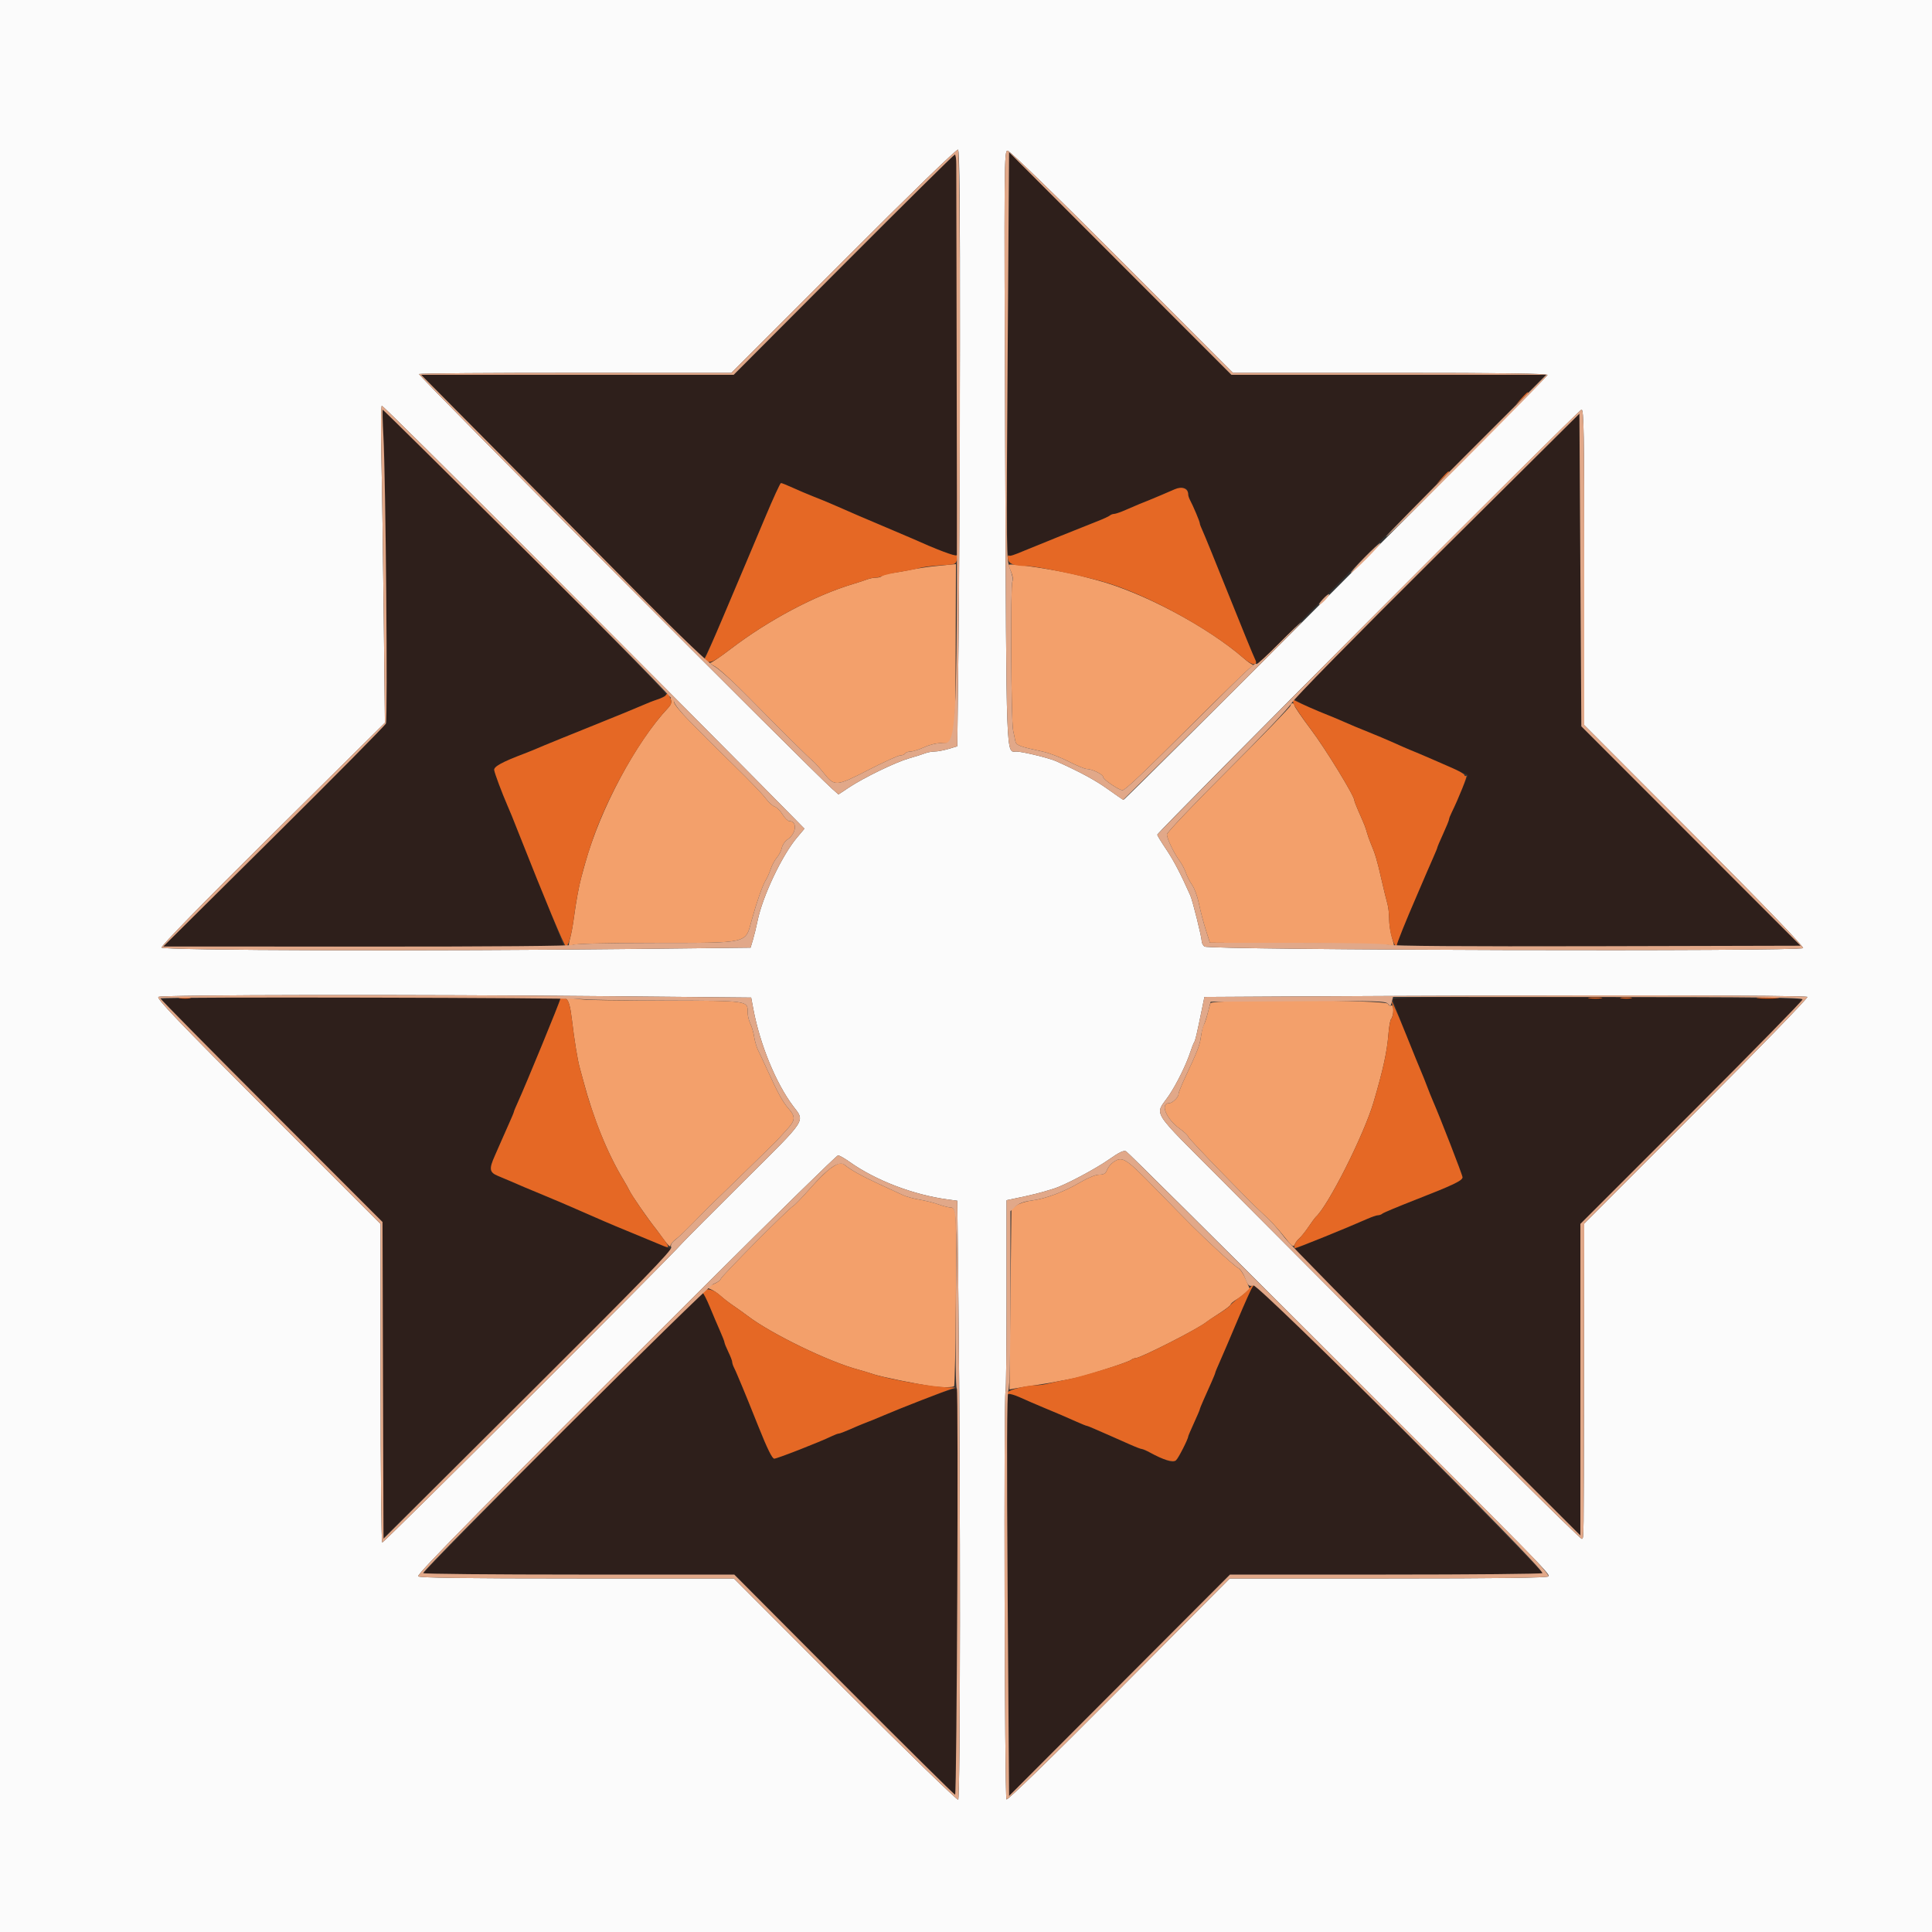
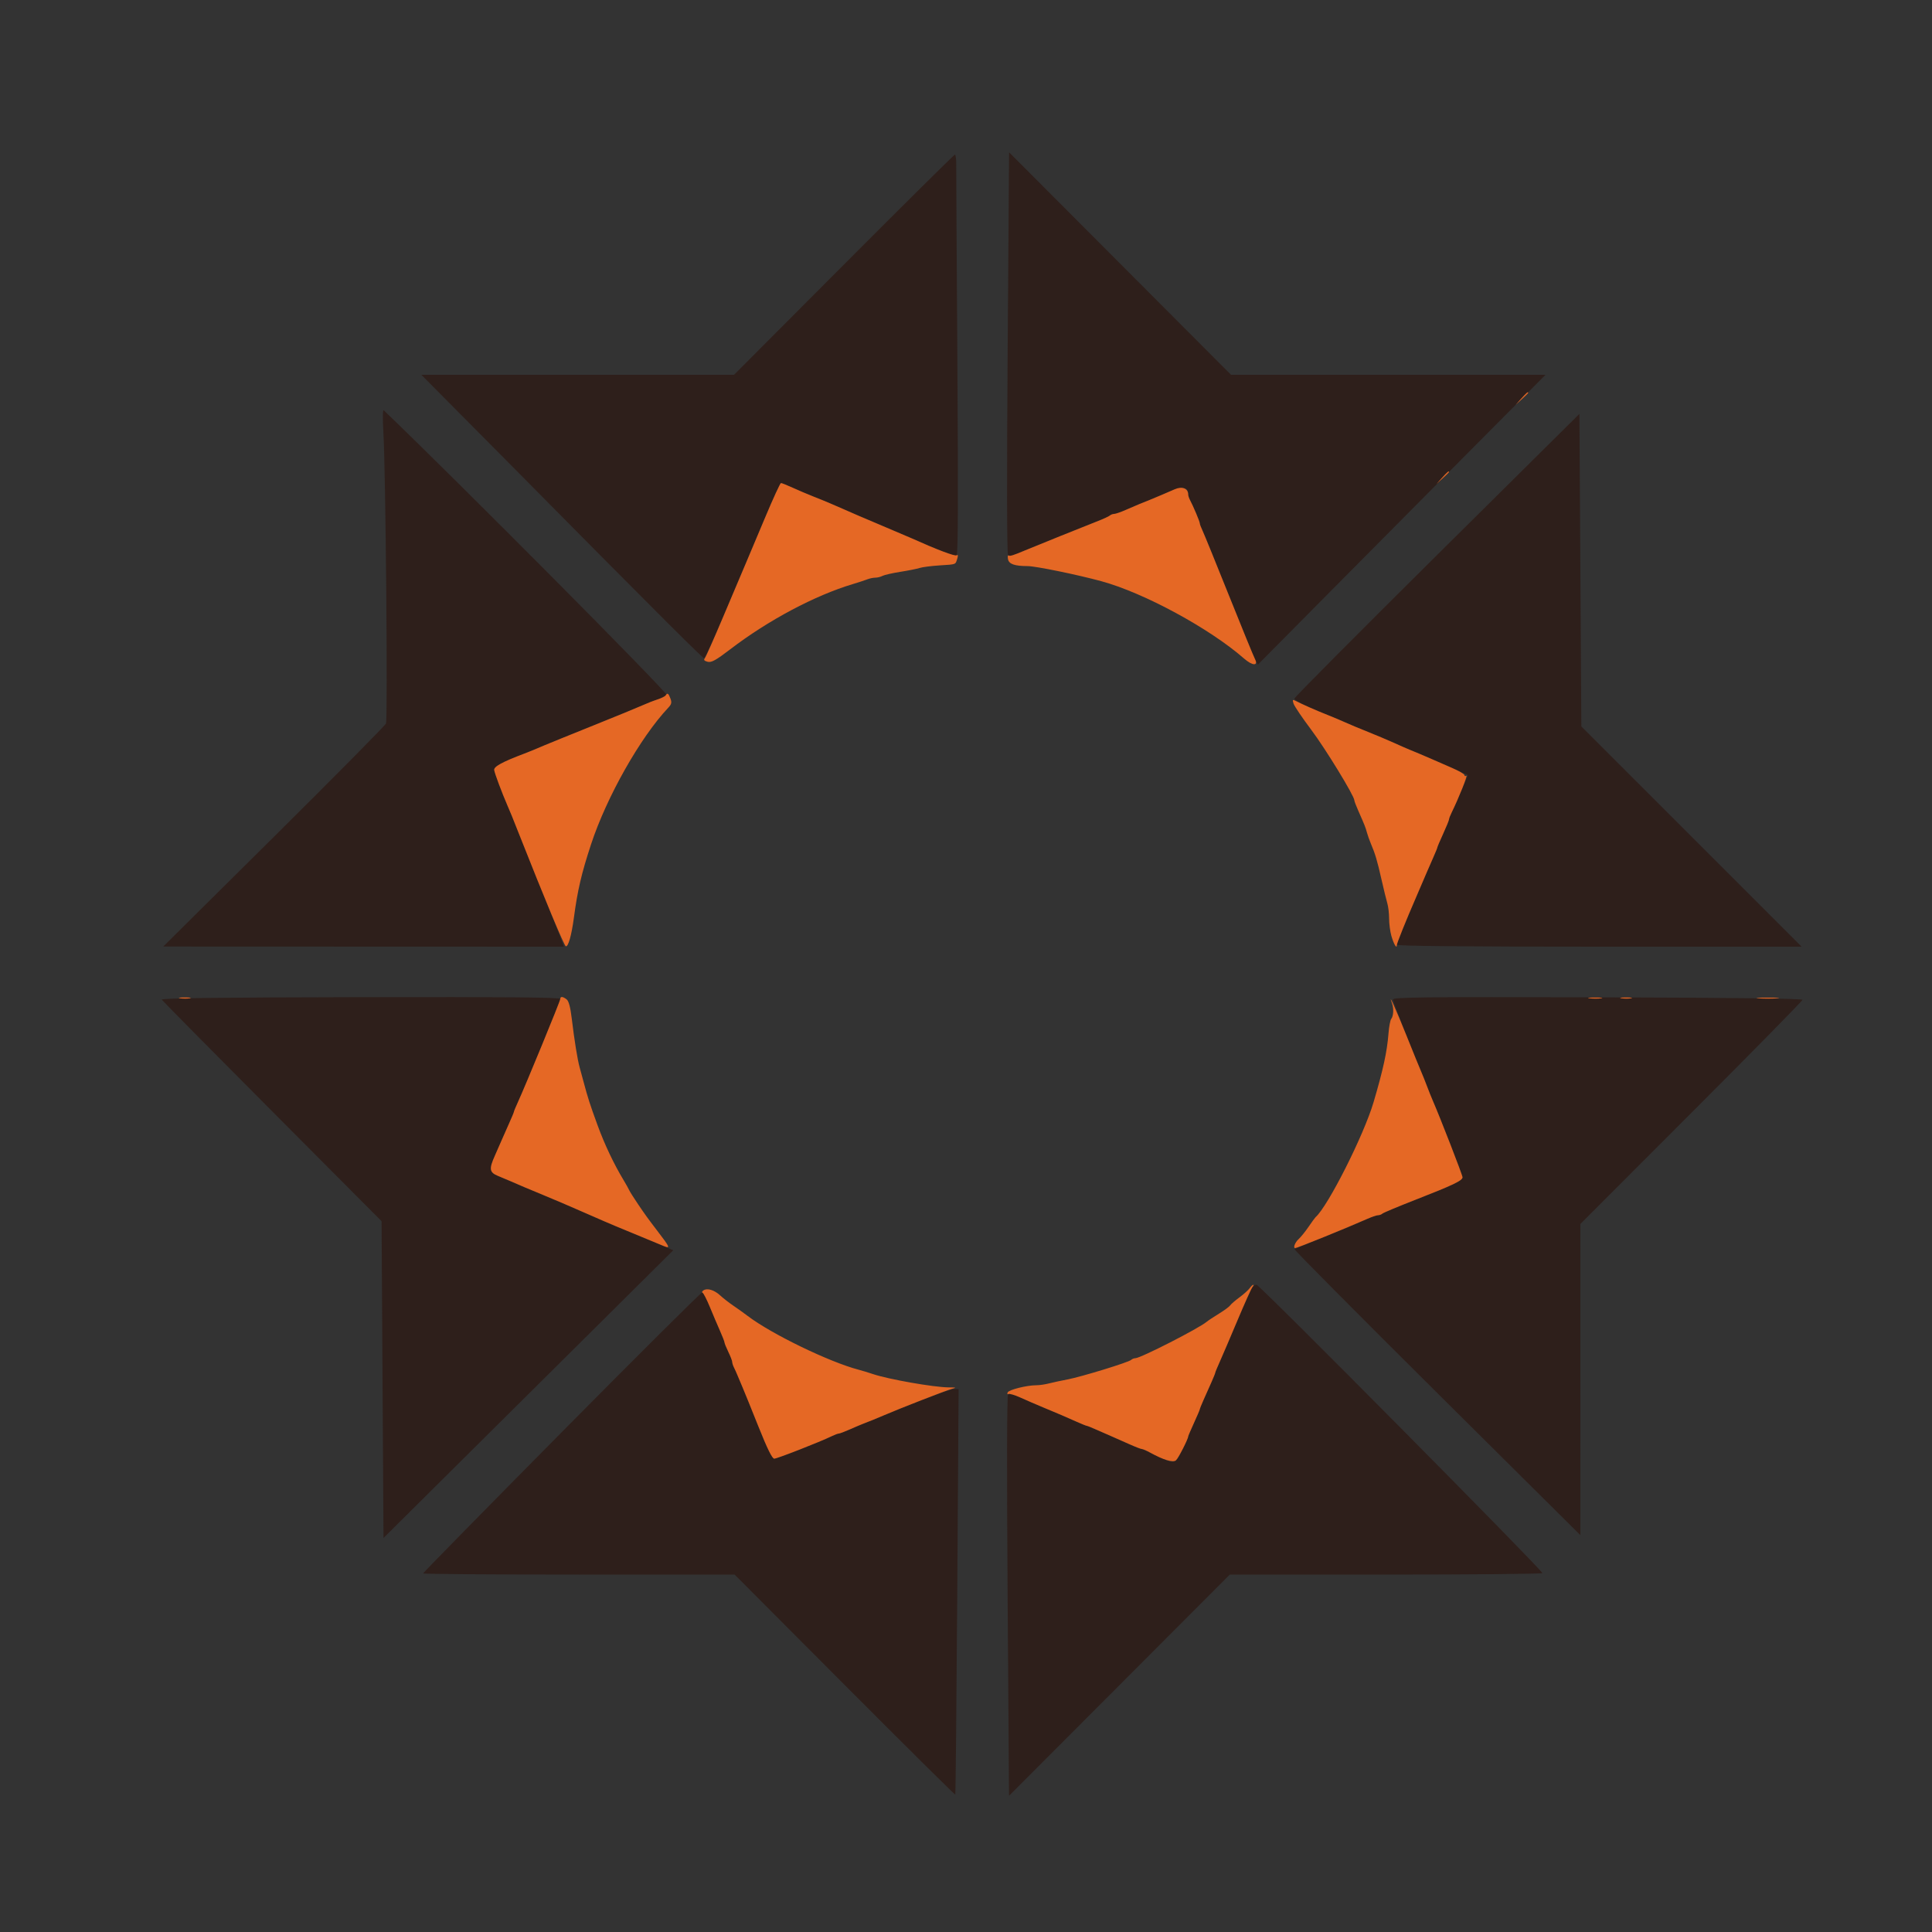
<svg xmlns="http://www.w3.org/2000/svg" id="svg" version="1.1" width="400" height="400" viewBox="0, 0, 400,400">
  <rect x="0" y="0" width="400" height="400" fill="#333333" stroke="none" />
  <g id="svgg">
-     <path id="path0" d="M208.622 73.009 C 208.439 98.769,208.469 114.629,208.702 114.862 C 209.054 115.214,209.498 115.100,212.200 113.964 C 214.171 113.135,224.834 108.840,227.000 108.003 C 228.320 107.493,229.571 106.923,229.780 106.738 C 229.989 106.552,230.396 106.400,230.684 106.400 C 230.973 106.400,232.062 106.022,233.104 105.560 C 234.147 105.098,235.360 104.582,235.800 104.414 C 236.882 103.999,238.318 103.404,240.000 102.674 C 244.781 100.598,246.000 100.537,246.000 102.377 C 246.000 102.616,246.165 103.123,246.367 103.505 C 247.070 104.835,248.400 107.994,248.400 108.334 C 248.400 108.523,248.652 109.200,248.959 109.839 C 249.267 110.477,251.717 116.490,254.403 123.200 C 257.090 129.910,259.544 135.897,259.857 136.505 L 260.426 137.610 274.113 123.792 C 281.641 116.193,295.042 102.690,303.892 93.787 L 319.984 77.600 287.429 77.600 L 254.873 77.600 231.895 54.566 L 208.918 31.531 208.622 73.009 M174.686 54.816 L 151.972 77.600 119.604 77.600 L 87.235 77.600 103.318 93.804 C 112.163 102.716,125.250 115.941,132.400 123.194 C 139.550 130.446,145.568 136.329,145.774 136.266 C 146.078 136.172,149.212 129.085,153.411 119.000 C 153.777 118.120,154.387 116.680,154.766 115.800 C 155.145 114.920,156.793 111.010,158.427 107.111 C 160.062 103.213,161.530 100.018,161.688 100.011 C 161.847 100.005,162.930 100.436,164.095 100.969 C 165.260 101.502,167.201 102.326,168.407 102.800 C 169.613 103.274,171.185 103.918,171.900 104.231 C 172.615 104.544,173.785 105.051,174.500 105.358 C 175.215 105.665,176.610 106.272,177.600 106.708 C 178.590 107.143,181.200 108.253,183.400 109.173 C 185.600 110.094,187.940 111.090,188.600 111.387 C 193.850 113.749,197.673 115.202,198.041 114.975 C 198.356 114.780,198.405 103.698,198.218 75.452 C 198.074 53.863,197.967 35.255,197.978 34.100 C 197.990 32.945,197.865 32.007,197.700 32.016 C 197.535 32.024,187.179 42.284,174.686 54.816 M79.380 89.600 C 79.854 97.760,80.305 148.916,79.910 149.800 C 79.713 150.240,69.258 160.809,56.676 173.286 L 33.800 195.971 75.282 195.986 L 116.764 196.000 115.806 193.500 C 115.280 192.125,113.506 187.670,111.864 183.600 C 109.301 177.244,107.227 172.079,106.000 169.000 C 105.825 168.560,105.408 167.570,105.074 166.800 C 103.889 164.066,102.438 160.189,102.320 159.437 C 102.205 158.708,103.497 158.003,108.700 155.954 C 110.658 155.183,111.456 154.858,112.800 154.279 C 113.570 153.948,118.070 152.123,122.800 150.222 C 127.530 148.322,132.120 146.439,133.000 146.038 C 133.880 145.638,135.261 145.096,136.068 144.834 C 136.875 144.573,137.729 144.127,137.965 143.842 C 138.302 143.436,94.716 99.567,79.444 84.941 C 79.237 84.742,79.210 86.684,79.380 89.600 M297.492 114.947 C 281.263 131.036,267.988 144.395,267.992 144.632 C 268.000 145.050,270.727 146.394,274.917 148.046 C 276.027 148.484,277.670 149.176,278.568 149.585 C 279.465 149.994,281.550 150.865,283.200 151.521 C 284.850 152.177,287.280 153.202,288.600 153.798 C 289.920 154.395,291.360 155.026,291.800 155.201 C 292.573 155.508,294.180 156.188,296.900 157.360 C 297.615 157.668,299.490 158.498,301.066 159.204 L 303.932 160.487 302.542 163.744 C 301.777 165.535,300.892 167.523,300.576 168.161 C 300.259 168.800,300.000 169.471,300.000 169.651 C 300.000 169.832,299.460 171.159,298.800 172.600 C 298.140 174.041,297.600 175.307,297.600 175.414 C 297.600 175.521,297.219 176.462,296.753 177.504 C 295.906 179.403,295.222 180.981,294.112 183.600 C 293.785 184.370,293.362 185.360,293.171 185.800 C 291.215 190.300,289.200 195.271,289.200 195.596 C 289.200 195.865,303.179 196.000,331.099 196.000 L 372.997 196.000 350.199 173.199 L 327.400 150.398 327.200 118.046 L 327.000 85.694 297.492 114.947 M33.497 206.966 C 33.641 207.205,43.938 217.622,56.380 230.115 L 79.000 252.831 79.200 285.627 L 79.400 318.424 109.395 288.639 L 139.390 258.853 137.395 257.982 C 136.298 257.503,133.420 256.305,131.000 255.319 C 128.580 254.332,125.880 253.203,125.000 252.810 C 124.120 252.416,122.050 251.513,120.400 250.803 C 118.750 250.093,116.860 249.273,116.200 248.981 C 115.540 248.689,113.830 247.972,112.400 247.387 C 110.970 246.802,109.215 246.071,108.500 245.762 C 107.785 245.453,106.615 244.947,105.900 244.638 C 105.185 244.329,103.925 243.798,103.100 243.459 C 101.326 242.728,101.219 242.044,102.447 239.296 C 102.912 238.253,103.523 236.860,103.803 236.200 C 104.084 235.540,104.783 233.960,105.357 232.688 C 105.931 231.417,106.400 230.290,106.400 230.184 C 106.400 230.078,106.751 229.228,107.179 228.296 C 108.825 224.713,116.000 207.241,116.000 206.816 C 116.000 206.489,104.891 206.391,74.617 206.451 C 45.021 206.510,33.310 206.656,33.497 206.966 M288.400 206.935 C 288.400 207.407,292.474 217.831,294.210 221.800 C 294.498 222.460,295.039 223.810,295.411 224.800 C 295.783 225.790,296.323 227.140,296.610 227.800 C 298.225 231.506,302.800 243.290,302.800 243.742 C 302.800 244.428,300.857 245.356,293.000 248.422 C 289.480 249.796,286.429 251.073,286.220 251.260 C 286.011 251.447,285.604 251.600,285.316 251.600 C 285.027 251.600,284.028 251.937,283.096 252.348 C 279.740 253.830,276.528 255.164,272.417 256.783 C 270.117 257.690,268.141 258.526,268.026 258.641 C 267.911 258.756,281.178 272.122,297.508 288.344 L 327.200 317.838 327.203 285.619 L 327.205 253.400 350.185 230.400 C 362.824 217.750,373.173 207.220,373.182 207.000 C 373.194 206.736,358.740 206.561,330.800 206.487 C 294.604 206.390,288.400 206.455,288.400 206.935 M259.290 266.500 C 259.066 266.775,257.671 269.880,256.191 273.400 C 254.711 276.920,253.073 280.750,252.550 281.912 C 252.028 283.073,251.600 284.110,251.600 284.216 C 251.600 284.322,251.240 285.217,250.800 286.204 C 250.360 287.192,249.640 288.808,249.200 289.796 C 248.760 290.783,248.400 291.679,248.400 291.786 C 248.400 291.893,247.860 293.159,247.200 294.600 C 246.540 296.041,246.000 297.317,246.000 297.435 C 246.000 297.554,245.435 298.822,244.744 300.255 C 243.302 303.246,243.275 303.250,239.006 301.168 C 237.689 300.525,236.480 300.000,236.318 300.000 C 236.156 300.000,234.983 299.531,233.712 298.957 C 232.440 298.383,230.860 297.684,230.200 297.403 C 229.540 297.123,228.147 296.512,227.104 296.047 C 226.062 295.581,225.115 295.200,225.000 295.200 C 224.885 295.200,223.938 294.819,222.896 294.353 C 220.449 293.261,219.180 292.717,216.000 291.397 C 214.570 290.804,212.429 289.877,211.241 289.338 C 209.891 288.724,208.942 288.498,208.706 288.734 C 208.471 288.969,208.438 304.716,208.617 330.455 L 208.905 371.800 231.761 348.900 L 254.617 326.000 286.885 326.000 C 304.632 326.000,319.233 325.865,319.332 325.700 C 319.562 325.313,260.746 265.969,260.149 265.987 C 259.901 265.994,259.514 266.225,259.290 266.500 M116.261 296.559 C 100.498 312.487,87.600 325.627,87.600 325.759 C 87.600 325.892,102.112 326.000,119.850 326.000 L 152.099 326.000 174.870 348.846 C 187.394 361.411,197.703 371.626,197.778 371.546 C 197.853 371.466,198.039 352.545,198.193 329.500 L 198.471 287.600 197.504 287.600 C 196.664 287.600,189.699 290.197,183.400 292.859 C 181.313 293.741,179.952 294.295,178.600 294.814 C 178.160 294.982,176.947 295.498,175.904 295.960 C 174.862 296.422,173.854 296.800,173.666 296.800 C 173.477 296.800,172.800 297.054,172.161 297.364 C 169.725 298.548,160.894 302.000,160.302 302.000 C 159.874 302.000,158.857 299.933,157.007 295.300 C 155.535 291.615,154.059 287.970,153.725 287.200 C 153.391 286.430,152.936 285.350,152.713 284.800 C 152.489 284.250,152.148 283.487,151.953 283.105 C 151.759 282.723,151.600 282.220,151.600 281.986 C 151.600 281.752,151.240 280.816,150.800 279.906 C 150.360 278.995,150.000 278.109,150.000 277.937 C 150.000 277.765,149.574 276.673,149.054 275.512 C 148.533 274.350,147.588 272.097,146.954 270.505 C 146.319 268.913,145.603 267.608,145.361 267.605 C 145.120 267.602,132.025 280.632,116.261 296.559 " stroke="none" fill="#2e1f1b" fill-rule="evenodd" />
-     <path id="path1" d="M193.400 117.230 C 191.860 117.396,189.700 117.723,188.600 117.957 C 187.500 118.191,185.740 118.502,184.688 118.649 C 183.637 118.795,182.681 119.069,182.565 119.257 C 182.448 119.446,181.922 119.600,181.395 119.600 C 180.869 119.600,180.024 119.762,179.519 119.960 C 179.013 120.158,177.700 120.590,176.600 120.919 C 168.732 123.272,159.077 128.400,151.254 134.380 C 149.225 135.931,147.348 137.208,147.083 137.218 C 146.817 137.227,147.256 137.582,148.057 138.005 C 148.859 138.429,152.099 141.410,155.257 144.631 C 161.558 151.056,167.445 156.889,168.434 157.688 C 168.783 157.970,169.735 159.037,170.550 160.061 C 172.788 162.870,173.095 162.849,179.808 159.402 C 183.025 157.751,185.994 156.400,186.405 156.400 C 186.816 156.400,187.264 156.220,187.400 156.000 C 187.536 155.780,188.042 155.598,188.524 155.596 C 189.006 155.594,190.300 155.184,191.400 154.685 C 192.583 154.149,194.014 153.817,194.902 153.872 C 197.823 154.055,197.792 154.263,197.860 134.318 L 197.920 116.800 197.060 116.865 C 196.587 116.900,194.940 117.065,193.400 117.230 M208.800 116.969 C 208.800 117.046,209.054 117.711,209.364 118.448 C 209.700 119.248,209.793 120.039,209.596 120.408 C 209.195 121.158,209.335 149.220,209.750 151.200 C 209.911 151.970,210.121 152.981,210.216 153.446 C 210.393 154.317,211.036 154.560,216.000 155.636 C 217.210 155.898,219.571 156.808,221.246 157.657 C 222.922 158.505,224.593 159.200,224.959 159.200 C 226.089 159.200,228.400 160.330,228.400 160.883 C 228.400 161.388,231.654 163.600,232.398 163.600 C 232.960 163.600,236.437 160.300,247.613 149.163 C 253.262 143.533,258.311 138.628,258.831 138.263 C 259.352 137.898,259.603 137.600,259.389 137.599 C 259.175 137.599,258.370 137.046,257.600 136.372 C 250.103 129.805,236.586 122.612,227.000 120.087 C 226.120 119.856,224.680 119.474,223.800 119.240 C 219.323 118.047,208.800 116.454,208.800 116.969 M138.928 144.956 C 139.092 145.385,138.880 145.973,138.362 146.521 C 131.696 153.584,124.256 167.500,121.159 178.700 C 120.962 179.415,120.613 180.675,120.385 181.500 C 119.864 183.384,119.270 186.619,118.811 190.067 C 118.616 191.534,118.268 193.414,118.039 194.245 C 117.578 195.914,117.714 196.336,118.501 195.682 C 118.855 195.389,124.311 195.243,135.477 195.228 C 155.279 195.201,154.278 195.436,155.631 190.506 C 156.665 186.741,157.912 183.195,158.545 182.222 C 158.838 181.770,159.294 180.743,159.557 179.941 C 159.820 179.139,160.400 178.061,160.846 177.547 C 161.293 177.032,161.756 176.120,161.876 175.521 C 161.996 174.921,162.516 174.154,163.033 173.815 C 164.874 172.609,165.138 170.000,163.419 170.000 C 163.114 170.000,162.482 169.379,162.013 168.621 C 161.544 167.862,160.809 167.130,160.380 166.994 C 159.951 166.857,159.109 166.083,158.510 165.273 C 157.911 164.463,155.166 161.597,152.410 158.905 C 149.655 156.213,147.040 153.641,146.600 153.191 C 146.160 152.741,144.405 150.963,142.700 149.240 C 140.995 147.517,139.600 145.824,139.600 145.477 C 139.600 145.131,139.389 144.717,139.132 144.558 C 138.814 144.362,138.749 144.490,138.928 144.956 M267.200 146.069 C 267.200 146.328,261.440 152.278,254.400 159.293 C 247.315 166.353,241.600 172.360,241.600 172.748 C 241.600 173.624,243.024 176.608,244.202 178.200 C 244.690 178.860,245.288 179.993,245.530 180.718 C 245.772 181.442,246.355 182.574,246.824 183.233 C 247.293 183.892,247.926 185.639,248.230 187.116 C 248.534 188.592,249.167 191.010,249.638 192.489 L 250.493 195.177 268.946 195.289 C 279.096 195.350,287.712 195.553,288.093 195.740 C 288.742 196.058,288.748 195.956,288.197 194.140 C 287.874 193.073,287.607 191.313,287.604 190.228 C 287.602 189.144,287.434 187.704,287.231 187.028 C 287.029 186.353,286.476 184.090,286.004 182.000 C 285.138 178.170,284.729 176.798,283.798 174.600 C 283.518 173.940,283.168 172.950,283.019 172.400 C 282.728 171.318,282.521 170.795,281.240 167.904 C 280.778 166.862,280.400 165.867,280.400 165.695 C 280.400 164.776,274.424 155.018,271.444 151.070 C 269.550 148.560,268.000 146.303,268.000 146.054 C 268.000 145.804,267.820 145.600,267.600 145.600 C 267.380 145.600,267.200 145.811,267.200 146.069 M117.281 206.871 C 117.760 207.244,118.088 208.464,118.392 211.000 C 118.930 215.504,119.567 219.410,120.038 221.100 C 120.237 221.815,120.556 222.985,120.746 223.700 C 122.872 231.691,125.761 238.809,129.146 244.400 C 129.612 245.170,130.114 246.070,130.262 246.400 C 130.718 247.419,134.040 252.224,135.940 254.613 C 136.121 254.840,136.838 255.812,137.534 256.773 C 138.230 257.734,138.800 258.266,138.800 257.955 C 138.800 257.644,139.292 257.032,139.893 256.595 C 140.494 256.158,142.202 254.540,143.689 253.000 C 145.176 251.460,146.529 250.074,146.696 249.920 C 147.676 249.016,160.646 236.383,160.865 236.119 C 161.010 235.944,161.865 235.006,162.765 234.036 C 164.704 231.945,164.778 231.260,163.252 229.514 C 162.064 228.154,160.992 226.196,158.813 221.400 C 158.113 219.860,157.284 218.090,156.970 217.466 C 156.656 216.843,156.284 215.583,156.144 214.666 C 156.003 213.750,155.644 212.514,155.344 211.920 C 155.045 211.326,154.800 210.304,154.800 209.648 C 154.800 207.160,155.096 207.204,138.071 207.159 C 122.457 207.117,120.569 207.064,118.010 206.599 C 116.789 206.377,116.691 206.413,117.281 206.871 M250.607 207.700 C 250.515 207.975,250.233 209.010,249.981 210.000 C 249.728 210.990,249.384 211.980,249.216 212.200 C 249.048 212.420,248.799 213.458,248.662 214.507 C 248.416 216.392,248.015 217.434,245.358 223.089 C 244.611 224.677,244.000 226.224,244.000 226.527 C 244.000 227.173,242.739 228.400,242.076 228.400 C 240.119 228.400,241.431 231.655,244.187 233.633 C 245.184 234.350,246.000 235.121,246.000 235.347 C 246.000 235.678,258.725 248.809,261.258 251.092 C 263.023 252.683,264.355 254.111,265.988 256.166 C 267.469 258.027,267.823 258.291,268.044 257.693 C 268.190 257.297,268.616 256.719,268.989 256.409 C 269.362 256.099,270.225 255.026,270.907 254.023 C 271.589 253.020,272.250 252.110,272.376 252.000 C 274.934 249.762,282.365 235.033,284.382 228.200 C 286.360 221.500,287.176 217.748,287.470 214.000 C 287.582 212.570,287.820 211.220,287.998 211.000 C 288.631 210.219,288.630 207.811,287.997 208.202 C 287.776 208.339,287.486 208.169,287.354 207.825 C 287.031 206.983,250.889 206.860,250.607 207.700 M230.464 240.640 C 229.961 240.993,229.385 241.713,229.185 242.240 C 228.908 242.968,228.521 243.200,227.580 243.200 C 226.855 243.200,225.230 243.855,223.670 244.775 C 220.325 246.748,216.456 248.203,213.600 248.562 C 212.390 248.714,210.950 249.179,210.400 249.596 L 209.400 250.354 209.200 269.013 L 209.000 287.673 210.400 287.412 C 211.170 287.268,212.970 286.984,214.400 286.780 C 215.830 286.576,217.810 286.243,218.800 286.040 C 219.790 285.836,221.320 285.543,222.200 285.389 C 224.288 285.022,233.689 282.014,234.180 281.555 C 234.389 281.360,234.789 281.200,235.069 281.200 C 236.107 281.200,248.260 275.008,249.805 273.691 C 250.027 273.502,251.242 272.686,252.505 271.878 C 253.767 271.071,254.800 270.267,254.800 270.091 C 254.800 269.916,255.295 269.478,255.900 269.117 C 256.505 268.757,257.392 268.093,257.871 267.643 L 258.741 266.824 257.905 264.843 C 257.444 263.754,256.746 262.714,256.353 262.532 C 255.960 262.349,253.875 260.540,251.719 258.511 C 247.366 254.414,247.375 254.423,239.143 245.996 C 232.982 239.689,232.365 239.308,230.464 240.640 M171.903 241.933 C 171.079 242.520,169.152 244.428,167.621 246.174 C 166.090 247.919,164.561 249.502,164.224 249.690 C 163.210 250.258,149.200 264.366,149.200 264.820 C 149.200 265.051,148.525 265.526,147.700 265.874 L 146.200 266.507 147.200 266.948 C 147.750 267.190,148.650 267.801,149.200 268.304 C 149.750 268.808,150.920 269.708,151.800 270.304 C 152.680 270.901,154.030 271.867,154.800 272.453 C 159.723 276.195,171.740 282.015,177.800 283.593 C 178.460 283.765,179.810 284.176,180.800 284.507 C 182.481 285.070,189.375 286.480,193.000 287.004 C 194.877 287.274,197.262 287.271,197.536 286.997 C 197.840 286.693,198.112 252.921,197.823 251.382 C 197.640 250.404,197.350 250.000,196.832 250.000 C 196.430 250.000,195.313 249.717,194.350 249.372 C 193.388 249.027,191.610 248.580,190.400 248.379 C 189.190 248.178,187.660 247.762,187.000 247.455 C 186.340 247.149,184.093 246.111,182.006 245.149 C 178.491 243.529,176.099 242.198,174.917 241.206 C 174.195 240.600,173.557 240.754,171.903 241.933 " stroke="none" fill="#f3a06b" fill-rule="evenodd" />
-     <path id="path2" d="M0.000 200.000 L 0.000 400.000 200.000 400.000 L 400.000 400.000 400.000 200.000 L 400.000 0.000 200.000 0.000 L 0.000 0.000 0.000 200.000 M198.743 72.324 C 198.711 94.916,198.576 122.650,198.443 133.956 L 198.200 154.512 196.400 155.050 C 195.410 155.346,194.113 155.591,193.519 155.594 C 192.924 155.597,192.024 155.764,191.519 155.964 C 191.013 156.164,189.520 156.635,188.200 157.012 C 185.420 157.804,178.858 160.988,175.744 163.055 L 173.597 164.480 172.298 163.329 C 167.740 159.290,86.412 77.640,86.743 77.435 C 86.968 77.296,101.611 77.188,119.281 77.195 L 151.410 77.209 174.659 53.952 C 188.410 40.197,198.090 30.809,198.354 30.972 C 198.678 31.172,198.784 42.496,198.743 72.324 M232.306 54.200 L 255.259 77.200 287.830 77.200 C 311.573 77.200,320.400 77.321,320.400 77.647 C 320.400 78.038,232.988 165.600,232.598 165.600 C 232.516 165.600,231.052 164.598,229.344 163.373 C 226.756 161.515,223.421 159.716,218.600 157.574 C 217.171 156.939,211.646 155.600,210.456 155.600 C 208.255 155.600,208.379 158.920,208.116 92.836 C 207.878 33.021,207.892 31.200,208.611 31.200 C 209.057 31.200,218.476 40.343,232.306 54.200 M109.457 114.100 C 134.990 139.671,153.919 158.718,164.174 169.156 L 166.548 171.573 164.947 173.486 C 161.863 177.174,157.890 185.576,156.856 190.600 C 156.584 191.920,156.145 193.720,155.881 194.600 L 155.400 196.200 132.400 196.458 C 88.838 196.946,33.683 196.794,33.450 196.185 C 33.322 195.853,42.163 186.810,56.467 172.644 L 79.691 149.642 79.445 127.321 C 79.310 115.045,79.090 100.275,78.956 94.500 C 78.822 88.694,78.867 84.000,79.058 84.000 C 79.248 84.000,92.927 97.545,109.457 114.100 M328.000 117.463 L 328.000 150.127 350.760 172.935 C 364.941 187.145,373.441 195.949,373.310 196.290 C 373.024 197.036,250.267 196.719,249.364 195.970 C 249.054 195.713,248.800 195.205,248.800 194.842 C 248.800 194.010,246.920 186.473,246.445 185.400 C 244.514 181.039,243.010 178.162,241.453 175.847 C 240.434 174.333,239.600 172.969,239.600 172.816 C 239.600 172.267,326.894 84.800,327.441 84.800 C 327.915 84.800,328.000 89.761,328.000 117.463 M127.293 206.265 L 155.518 206.531 155.978 208.965 C 157.352 216.251,160.643 224.267,164.200 228.992 C 166.678 232.285,167.297 231.336,154.146 244.413 C 147.626 250.896,141.821 256.728,141.246 257.374 C 137.725 261.328,79.406 319.527,79.134 319.359 C 78.950 319.246,78.800 304.360,78.800 286.281 L 78.800 253.409 55.500 230.093 C 37.028 211.608,32.324 206.697,32.800 206.394 C 33.508 205.944,85.540 205.873,127.293 206.265 M374.201 206.402 C 374.338 206.623,363.999 217.273,351.225 230.068 L 328.000 253.331 327.950 285.466 C 327.896 320.278,327.922 318.211,327.523 318.611 C 327.281 318.852,304.188 295.860,253.466 244.878 C 237.722 229.053,239.065 231.174,242.019 226.800 C 243.617 224.433,245.611 220.382,246.448 217.800 C 246.733 216.920,247.086 216.020,247.231 215.800 C 247.486 215.414,247.769 214.211,248.853 208.904 L 249.363 206.408 268.782 206.300 C 326.247 205.981,373.970 206.028,374.201 206.402 M272.000 276.915 C 319.780 324.678,320.937 325.855,320.616 326.374 C 320.433 326.670,310.323 326.800,287.478 326.800 L 254.604 326.800 231.681 349.859 C 217.480 364.144,208.616 372.776,208.384 372.544 C 207.994 372.154,207.801 288.466,208.189 288.078 C 208.305 287.962,208.400 279.007,208.400 268.179 L 208.400 248.491 209.500 248.263 C 213.763 247.382,215.338 246.988,218.200 246.090 C 220.483 245.373,226.768 242.043,229.625 240.037 C 231.748 238.546,232.664 238.114,233.147 238.375 C 233.506 238.570,250.990 255.912,272.000 276.915 M175.899 240.555 C 181.266 244.381,189.093 247.379,196.200 248.332 L 198.200 248.600 198.444 270.400 C 198.877 309.145,198.840 372.328,198.384 372.610 C 198.155 372.751,187.612 362.502,174.956 349.834 L 151.944 326.800 119.395 326.800 C 96.148 326.800,86.769 326.674,86.575 326.360 C 86.287 325.893,100.790 311.194,146.000 266.130 C 160.850 251.328,173.225 239.214,173.499 239.209 C 173.774 239.204,174.854 239.810,175.899 240.555 " stroke="none" fill="#fbfbfb" fill-rule="evenodd" />
+     <path id="path0" d="M208.622 73.009 C 208.439 98.769,208.469 114.629,208.702 114.862 C 209.054 115.214,209.498 115.100,212.200 113.964 C 214.171 113.135,224.834 108.840,227.000 108.003 C 228.320 107.493,229.571 106.923,229.780 106.738 C 229.989 106.552,230.396 106.400,230.684 106.400 C 230.973 106.400,232.062 106.022,233.104 105.560 C 234.147 105.098,235.360 104.582,235.800 104.414 C 236.882 103.999,238.318 103.404,240.000 102.674 C 244.781 100.598,246.000 100.537,246.000 102.377 C 246.000 102.616,246.165 103.123,246.367 103.505 C 247.070 104.835,248.400 107.994,248.400 108.334 C 248.400 108.523,248.652 109.200,248.959 109.839 C 249.267 110.477,251.717 116.490,254.403 123.200 C 257.090 129.910,259.544 135.897,259.857 136.505 L 260.426 137.610 274.113 123.792 C 281.641 116.193,295.042 102.690,303.892 93.787 L 319.984 77.600 287.429 77.600 L 254.873 77.600 231.895 54.566 L 208.918 31.531 208.622 73.009 M174.686 54.816 L 151.972 77.600 119.604 77.600 L 87.235 77.600 103.318 93.804 C 139.550 130.446,145.568 136.329,145.774 136.266 C 146.078 136.172,149.212 129.085,153.411 119.000 C 153.777 118.120,154.387 116.680,154.766 115.800 C 155.145 114.920,156.793 111.010,158.427 107.111 C 160.062 103.213,161.530 100.018,161.688 100.011 C 161.847 100.005,162.930 100.436,164.095 100.969 C 165.260 101.502,167.201 102.326,168.407 102.800 C 169.613 103.274,171.185 103.918,171.900 104.231 C 172.615 104.544,173.785 105.051,174.500 105.358 C 175.215 105.665,176.610 106.272,177.600 106.708 C 178.590 107.143,181.200 108.253,183.400 109.173 C 185.600 110.094,187.940 111.090,188.600 111.387 C 193.850 113.749,197.673 115.202,198.041 114.975 C 198.356 114.780,198.405 103.698,198.218 75.452 C 198.074 53.863,197.967 35.255,197.978 34.100 C 197.990 32.945,197.865 32.007,197.700 32.016 C 197.535 32.024,187.179 42.284,174.686 54.816 M79.380 89.600 C 79.854 97.760,80.305 148.916,79.910 149.800 C 79.713 150.240,69.258 160.809,56.676 173.286 L 33.800 195.971 75.282 195.986 L 116.764 196.000 115.806 193.500 C 115.280 192.125,113.506 187.670,111.864 183.600 C 109.301 177.244,107.227 172.079,106.000 169.000 C 105.825 168.560,105.408 167.570,105.074 166.800 C 103.889 164.066,102.438 160.189,102.320 159.437 C 102.205 158.708,103.497 158.003,108.700 155.954 C 110.658 155.183,111.456 154.858,112.800 154.279 C 113.570 153.948,118.070 152.123,122.800 150.222 C 127.530 148.322,132.120 146.439,133.000 146.038 C 133.880 145.638,135.261 145.096,136.068 144.834 C 136.875 144.573,137.729 144.127,137.965 143.842 C 138.302 143.436,94.716 99.567,79.444 84.941 C 79.237 84.742,79.210 86.684,79.380 89.600 M297.492 114.947 C 281.263 131.036,267.988 144.395,267.992 144.632 C 268.000 145.050,270.727 146.394,274.917 148.046 C 276.027 148.484,277.670 149.176,278.568 149.585 C 279.465 149.994,281.550 150.865,283.200 151.521 C 284.850 152.177,287.280 153.202,288.600 153.798 C 289.920 154.395,291.360 155.026,291.800 155.201 C 292.573 155.508,294.180 156.188,296.900 157.360 C 297.615 157.668,299.490 158.498,301.066 159.204 L 303.932 160.487 302.542 163.744 C 301.777 165.535,300.892 167.523,300.576 168.161 C 300.259 168.800,300.000 169.471,300.000 169.651 C 300.000 169.832,299.460 171.159,298.800 172.600 C 298.140 174.041,297.600 175.307,297.600 175.414 C 297.600 175.521,297.219 176.462,296.753 177.504 C 295.906 179.403,295.222 180.981,294.112 183.600 C 293.785 184.370,293.362 185.360,293.171 185.800 C 291.215 190.300,289.200 195.271,289.200 195.596 C 289.200 195.865,303.179 196.000,331.099 196.000 L 372.997 196.000 350.199 173.199 L 327.400 150.398 327.200 118.046 L 327.000 85.694 297.492 114.947 M33.497 206.966 C 33.641 207.205,43.938 217.622,56.380 230.115 L 79.000 252.831 79.200 285.627 L 79.400 318.424 109.395 288.639 L 139.390 258.853 137.395 257.982 C 136.298 257.503,133.420 256.305,131.000 255.319 C 128.580 254.332,125.880 253.203,125.000 252.810 C 124.120 252.416,122.050 251.513,120.400 250.803 C 118.750 250.093,116.860 249.273,116.200 248.981 C 115.540 248.689,113.830 247.972,112.400 247.387 C 110.970 246.802,109.215 246.071,108.500 245.762 C 107.785 245.453,106.615 244.947,105.900 244.638 C 105.185 244.329,103.925 243.798,103.100 243.459 C 101.326 242.728,101.219 242.044,102.447 239.296 C 102.912 238.253,103.523 236.860,103.803 236.200 C 104.084 235.540,104.783 233.960,105.357 232.688 C 105.931 231.417,106.400 230.290,106.400 230.184 C 106.400 230.078,106.751 229.228,107.179 228.296 C 108.825 224.713,116.000 207.241,116.000 206.816 C 116.000 206.489,104.891 206.391,74.617 206.451 C 45.021 206.510,33.310 206.656,33.497 206.966 M288.400 206.935 C 288.400 207.407,292.474 217.831,294.210 221.800 C 294.498 222.460,295.039 223.810,295.411 224.800 C 295.783 225.790,296.323 227.140,296.610 227.800 C 298.225 231.506,302.800 243.290,302.800 243.742 C 302.800 244.428,300.857 245.356,293.000 248.422 C 289.480 249.796,286.429 251.073,286.220 251.260 C 286.011 251.447,285.604 251.600,285.316 251.600 C 285.027 251.600,284.028 251.937,283.096 252.348 C 279.740 253.830,276.528 255.164,272.417 256.783 C 270.117 257.690,268.141 258.526,268.026 258.641 C 267.911 258.756,281.178 272.122,297.508 288.344 L 327.200 317.838 327.203 285.619 L 327.205 253.400 350.185 230.400 C 362.824 217.750,373.173 207.220,373.182 207.000 C 373.194 206.736,358.740 206.561,330.800 206.487 C 294.604 206.390,288.400 206.455,288.400 206.935 M259.290 266.500 C 259.066 266.775,257.671 269.880,256.191 273.400 C 254.711 276.920,253.073 280.750,252.550 281.912 C 252.028 283.073,251.600 284.110,251.600 284.216 C 251.600 284.322,251.240 285.217,250.800 286.204 C 250.360 287.192,249.640 288.808,249.200 289.796 C 248.760 290.783,248.400 291.679,248.400 291.786 C 248.400 291.893,247.860 293.159,247.200 294.600 C 246.540 296.041,246.000 297.317,246.000 297.435 C 246.000 297.554,245.435 298.822,244.744 300.255 C 243.302 303.246,243.275 303.250,239.006 301.168 C 237.689 300.525,236.480 300.000,236.318 300.000 C 236.156 300.000,234.983 299.531,233.712 298.957 C 232.440 298.383,230.860 297.684,230.200 297.403 C 229.540 297.123,228.147 296.512,227.104 296.047 C 226.062 295.581,225.115 295.200,225.000 295.200 C 224.885 295.200,223.938 294.819,222.896 294.353 C 220.449 293.261,219.180 292.717,216.000 291.397 C 214.570 290.804,212.429 289.877,211.241 289.338 C 209.891 288.724,208.942 288.498,208.706 288.734 C 208.471 288.969,208.438 304.716,208.617 330.455 L 208.905 371.800 231.761 348.900 L 254.617 326.000 286.885 326.000 C 304.632 326.000,319.233 325.865,319.332 325.700 C 319.562 325.313,260.746 265.969,260.149 265.987 C 259.901 265.994,259.514 266.225,259.290 266.500 M116.261 296.559 C 100.498 312.487,87.600 325.627,87.600 325.759 C 87.600 325.892,102.112 326.000,119.850 326.000 L 152.099 326.000 174.870 348.846 C 187.394 361.411,197.703 371.626,197.778 371.546 C 197.853 371.466,198.039 352.545,198.193 329.500 L 198.471 287.600 197.504 287.600 C 196.664 287.600,189.699 290.197,183.400 292.859 C 181.313 293.741,179.952 294.295,178.600 294.814 C 178.160 294.982,176.947 295.498,175.904 295.960 C 174.862 296.422,173.854 296.800,173.666 296.800 C 173.477 296.800,172.800 297.054,172.161 297.364 C 169.725 298.548,160.894 302.000,160.302 302.000 C 159.874 302.000,158.857 299.933,157.007 295.300 C 155.535 291.615,154.059 287.970,153.725 287.200 C 153.391 286.430,152.936 285.350,152.713 284.800 C 152.489 284.250,152.148 283.487,151.953 283.105 C 151.759 282.723,151.600 282.220,151.600 281.986 C 151.600 281.752,151.240 280.816,150.800 279.906 C 150.360 278.995,150.000 278.109,150.000 277.937 C 150.000 277.765,149.574 276.673,149.054 275.512 C 148.533 274.350,147.588 272.097,146.954 270.505 C 146.319 268.913,145.603 267.608,145.361 267.605 C 145.120 267.602,132.025 280.632,116.261 296.559 " stroke="none" fill="#2e1f1b" fill-rule="evenodd" />
    <path id="path3" d="M314.975 82.500 L 313.800 83.800 315.100 82.625 C 315.815 81.979,316.400 81.394,316.400 81.325 C 316.400 81.016,316.070 81.288,314.975 82.500 M298.575 98.900 L 297.400 100.200 298.700 99.025 C 299.415 98.379,300.000 97.794,300.000 97.725 C 300.000 97.416,299.670 97.688,298.575 98.900 M158.427 107.111 C 156.793 111.010,155.107 115.010,154.681 116.000 C 153.674 118.341,153.482 118.796,149.601 128.000 C 147.793 132.290,146.137 136.018,145.921 136.284 C 145.640 136.630,145.807 136.837,146.509 137.013 C 147.300 137.211,148.206 136.710,151.216 134.409 C 159.078 128.399,168.716 123.277,176.600 120.919 C 177.700 120.590,179.013 120.158,179.519 119.960 C 180.024 119.762,180.792 119.600,181.224 119.600 C 181.657 119.600,182.323 119.435,182.705 119.233 C 183.087 119.031,184.750 118.653,186.400 118.392 C 188.050 118.132,189.850 117.771,190.400 117.591 C 190.950 117.411,192.812 117.172,194.539 117.060 C 198.056 116.831,197.799 116.931,198.193 115.650 C 198.393 115.000,198.346 114.786,198.044 114.973 C 197.674 115.202,193.862 113.754,188.600 111.387 C 187.940 111.090,185.600 110.094,183.400 109.173 C 181.200 108.253,178.590 107.143,177.600 106.708 C 176.610 106.272,175.170 105.643,174.400 105.310 C 173.630 104.977,172.460 104.470,171.800 104.184 C 171.140 103.897,169.613 103.274,168.407 102.800 C 167.201 102.326,165.260 101.502,164.095 100.969 C 162.930 100.436,161.847 100.005,161.688 100.011 C 161.530 100.018,160.062 103.213,158.427 107.111 M243.200 101.303 C 241.949 101.864,238.892 103.163,237.700 103.640 C 237.205 103.838,236.395 104.162,235.900 104.360 C 235.405 104.558,234.147 105.098,233.104 105.560 C 232.062 106.022,230.973 106.400,230.684 106.400 C 230.396 106.400,229.989 106.552,229.780 106.738 C 229.571 106.923,228.320 107.493,227.000 108.003 C 224.834 108.840,214.171 113.135,212.200 113.964 C 209.771 114.986,209.110 115.192,208.828 115.017 C 208.656 114.911,208.597 115.250,208.696 115.770 C 208.891 116.786,210.050 117.196,212.750 117.204 C 214.424 117.209,222.938 118.953,228.000 120.327 C 236.819 122.721,250.426 130.092,257.568 136.343 C 259.322 137.878,260.585 137.920,259.811 136.417 C 259.523 135.858,257.090 129.910,254.403 123.200 C 251.717 116.490,249.267 110.477,248.959 109.839 C 248.652 109.200,248.400 108.523,248.400 108.334 C 248.400 107.994,247.070 104.835,246.367 103.505 C 246.165 103.123,246.000 102.616,246.000 102.377 C 246.000 101.110,244.722 100.620,243.200 101.303 M137.818 143.971 C 137.692 144.175,136.916 144.559,136.094 144.826 C 135.272 145.092,133.880 145.638,133.000 146.038 C 132.120 146.439,127.530 148.322,122.800 150.222 C 118.070 152.123,113.570 153.948,112.800 154.279 C 110.938 155.080,109.573 155.642,108.600 156.008 C 104.026 157.728,102.207 158.721,102.320 159.437 C 102.438 160.189,103.889 164.066,105.074 166.800 C 105.777 168.420,105.943 168.828,107.432 172.600 C 112.791 186.176,116.800 195.800,117.142 195.914 C 117.640 196.080,118.333 193.645,118.813 190.045 C 119.580 184.295,120.383 180.857,122.373 174.800 C 125.596 164.994,132.574 152.653,138.364 146.519 C 139.035 145.808,139.120 145.443,138.807 144.619 C 138.391 143.525,138.179 143.386,137.818 143.971 M267.811 145.666 C 267.969 146.180,269.626 148.632,271.493 151.116 C 274.442 155.038,280.400 164.791,280.400 165.695 C 280.400 165.867,280.778 166.862,281.240 167.904 C 282.521 170.795,282.728 171.318,283.019 172.400 C 283.168 172.950,283.518 173.940,283.798 174.600 C 284.729 176.798,285.138 178.170,286.004 182.000 C 286.476 184.090,287.029 186.353,287.231 187.028 C 287.434 187.704,287.600 189.123,287.600 190.182 C 287.600 191.241,287.810 192.848,288.067 193.754 C 288.549 195.450,289.200 196.555,289.200 195.676 C 289.200 195.286,291.078 190.615,293.171 185.800 C 293.827 184.290,294.895 181.799,295.401 180.600 C 295.679 179.940,296.288 178.547,296.753 177.504 C 297.219 176.462,297.600 175.521,297.600 175.414 C 297.600 175.307,298.140 174.041,298.800 172.600 C 299.460 171.159,300.000 169.832,300.000 169.651 C 300.000 169.471,300.259 168.800,300.576 168.161 C 301.963 165.363,303.952 160.383,303.593 160.604 C 303.377 160.738,303.200 160.681,303.200 160.478 C 303.200 160.275,302.075 159.619,300.700 159.020 C 299.325 158.420,297.570 157.655,296.800 157.318 C 294.959 156.512,292.795 155.596,291.800 155.201 C 291.360 155.026,289.920 154.395,288.600 153.798 C 287.280 153.202,284.850 152.177,283.200 151.521 C 281.550 150.865,279.465 149.994,278.568 149.585 C 277.670 149.176,275.975 148.463,274.800 148.000 C 272.564 147.119,269.518 145.776,268.262 145.118 C 267.618 144.780,267.561 144.850,267.811 145.666 M37.305 206.687 C 37.914 206.779,38.814 206.777,39.305 206.682 C 39.797 206.587,39.300 206.511,38.200 206.514 C 37.100 206.517,36.697 206.595,37.305 206.687 M116.000 206.831 C 116.000 207.245,108.792 224.785,107.179 228.296 C 106.751 229.228,106.400 230.078,106.400 230.184 C 106.400 230.290,105.931 231.417,105.357 232.688 C 104.783 233.960,104.084 235.540,103.803 236.200 C 103.523 236.860,102.912 238.253,102.447 239.296 C 101.219 242.044,101.326 242.728,103.100 243.459 C 103.925 243.798,105.185 244.329,105.900 244.638 C 106.615 244.947,107.785 245.453,108.500 245.762 C 109.215 246.071,110.970 246.802,112.400 247.387 C 113.830 247.972,115.540 248.689,116.200 248.981 C 116.860 249.273,118.750 250.093,120.400 250.803 C 122.050 251.513,124.120 252.416,125.000 252.810 C 125.880 253.203,128.580 254.334,131.000 255.322 C 133.420 256.310,136.075 257.410,136.900 257.765 C 138.959 258.651,138.919 258.522,135.918 254.600 C 134.165 252.308,133.562 251.475,132.156 249.400 C 131.262 248.080,130.410 246.730,130.262 246.400 C 130.114 246.070,129.612 245.170,129.146 244.400 C 127.115 241.046,125.173 236.952,123.704 232.928 C 122.124 228.602,121.731 227.380,120.827 224.000 C 120.562 223.010,120.195 221.660,120.011 221.000 C 119.566 219.406,118.921 215.421,118.392 211.000 C 118.095 208.517,117.757 207.245,117.304 206.900 C 116.497 206.286,116.000 206.260,116.000 206.831 M329.107 206.690 C 329.826 206.779,330.906 206.777,331.507 206.686 C 332.108 206.595,331.520 206.522,330.200 206.524 C 328.880 206.526,328.388 206.601,329.107 206.690 M335.705 206.687 C 336.314 206.779,337.214 206.777,337.705 206.682 C 338.197 206.587,337.700 206.511,336.600 206.514 C 335.500 206.517,335.097 206.595,335.705 206.687 M364.100 206.694 C 365.145 206.776,366.855 206.776,367.900 206.694 C 368.945 206.612,368.090 206.544,366.000 206.544 C 363.910 206.544,363.055 206.612,364.100 206.694 M288.224 207.800 C 288.591 208.834,288.498 210.398,288.036 210.960 C 287.837 211.202,287.582 212.570,287.470 214.000 C 287.176 217.748,286.360 221.500,284.382 228.200 C 282.365 235.033,274.934 249.762,272.376 252.000 C 272.250 252.110,271.595 253.010,270.920 254.000 C 270.245 254.990,269.312 256.143,268.847 256.562 C 268.120 257.216,267.676 258.400,268.158 258.400 C 268.563 258.400,278.568 254.347,283.096 252.348 C 284.028 251.937,285.027 251.600,285.316 251.600 C 285.604 251.600,286.011 251.447,286.220 251.260 C 286.429 251.073,289.480 249.796,293.000 248.422 C 300.857 245.356,302.800 244.428,302.800 243.742 C 302.800 243.290,298.225 231.506,296.610 227.800 C 296.323 227.140,295.783 225.790,295.411 224.800 C 295.039 223.810,294.498 222.460,294.209 221.800 C 293.920 221.140,292.564 217.810,291.196 214.400 C 289.071 209.100,287.246 205.049,288.224 207.800 M258.723 266.718 C 258.435 267.113,257.480 267.967,256.600 268.616 C 255.720 269.264,254.865 270.006,254.699 270.264 C 254.533 270.522,253.481 271.297,252.361 271.986 C 251.241 272.675,250.116 273.418,249.862 273.638 C 248.305 274.980,236.138 281.200,235.069 281.200 C 234.789 281.200,234.389 281.361,234.180 281.558 C 233.647 282.059,223.895 285.051,221.000 285.601 C 219.680 285.851,217.949 286.224,217.154 286.428 C 216.358 286.633,215.199 286.800,214.578 286.800 C 212.569 286.800,208.832 287.739,208.618 288.298 C 208.503 288.597,208.575 288.739,208.778 288.614 C 208.980 288.489,210.103 288.821,211.273 289.352 C 212.443 289.884,214.570 290.804,216.000 291.397 C 219.180 292.717,220.449 293.261,222.896 294.353 C 223.938 294.819,224.885 295.200,225.000 295.200 C 225.115 295.200,226.062 295.581,227.104 296.047 C 228.147 296.512,229.540 297.123,230.200 297.403 C 230.860 297.684,232.440 298.383,233.712 298.957 C 234.983 299.531,236.193 300.000,236.400 300.000 C 236.606 300.000,237.366 300.327,238.088 300.726 C 240.849 302.254,242.848 302.859,243.460 302.350 C 243.946 301.947,246.000 297.942,246.000 297.398 C 246.000 297.300,246.540 296.041,247.200 294.600 C 247.860 293.159,248.400 291.893,248.400 291.786 C 248.400 291.679,248.760 290.783,249.200 289.796 C 249.640 288.808,250.360 287.192,250.800 286.204 C 251.240 285.217,251.600 284.322,251.600 284.216 C 251.600 284.110,252.028 283.073,252.550 281.912 C 253.073 280.750,254.711 276.920,256.191 273.400 C 257.671 269.880,259.066 266.775,259.290 266.500 C 259.514 266.225,259.596 266.000,259.472 266.000 C 259.347 266.000,259.010 266.323,258.723 266.718 M145.655 267.148 C 145.355 267.343,145.269 267.570,145.463 267.652 C 145.658 267.733,146.335 269.060,146.969 270.600 C 147.603 272.140,148.545 274.350,149.061 275.512 C 149.577 276.673,150.000 277.765,150.000 277.937 C 150.000 278.109,150.360 278.995,150.800 279.906 C 151.240 280.816,151.600 281.752,151.600 281.986 C 151.600 282.220,151.759 282.723,151.953 283.105 C 152.148 283.487,152.489 284.250,152.713 284.800 C 152.936 285.350,153.391 286.430,153.725 287.200 C 154.059 287.970,155.535 291.615,157.007 295.300 C 158.857 299.933,159.874 302.000,160.302 302.000 C 160.894 302.000,169.725 298.548,172.161 297.364 C 172.800 297.054,173.477 296.800,173.666 296.800 C 173.854 296.800,174.862 296.422,175.904 295.960 C 176.947 295.498,178.160 294.982,178.600 294.814 C 180.104 294.237,181.400 293.711,182.822 293.099 C 186.251 291.624,195.907 287.861,197.000 287.574 C 198.091 287.288,198.036 287.258,196.400 287.245 C 193.349 287.220,184.009 285.582,180.800 284.507 C 179.810 284.176,178.460 283.765,177.800 283.593 C 171.740 282.015,159.723 276.195,154.800 272.453 C 154.030 271.867,152.680 270.901,151.800 270.304 C 150.920 269.708,149.721 268.773,149.135 268.226 C 147.913 267.086,146.446 266.631,145.655 267.148 " stroke="none" fill="#e56825" fill-rule="evenodd" />
-     <path id="path4" d="M174.659 53.952 L 151.410 77.209 119.281 77.195 C 101.611 77.188,86.968 77.296,86.743 77.435 C 86.412 77.640,167.740 159.290,172.298 163.329 L 173.597 164.480 175.744 163.055 C 178.858 160.988,185.420 157.804,188.200 157.012 C 189.520 156.635,191.013 156.164,191.519 155.964 C 192.024 155.764,192.924 155.597,193.519 155.594 C 194.113 155.591,195.410 155.346,196.400 155.050 L 198.200 154.512 198.443 133.956 C 198.896 95.601,198.841 31.272,198.354 30.972 C 198.090 30.809,188.410 40.197,174.659 53.952 M208.116 92.836 C 208.379 158.920,208.255 155.600,210.456 155.600 C 211.646 155.600,217.171 156.939,218.600 157.574 C 223.421 159.716,226.756 161.515,229.344 163.373 C 231.052 164.598,232.484 165.600,232.527 165.600 C 232.571 165.600,240.960 157.320,251.170 147.200 C 261.380 137.080,269.610 128.800,269.459 128.800 C 269.309 128.800,267.199 130.801,264.772 133.246 C 262.345 135.691,260.263 137.596,260.146 137.479 C 259.811 137.144,258.941 137.957,247.815 149.000 C 236.326 160.404,232.951 163.600,232.398 163.600 C 231.654 163.600,228.400 161.388,228.400 160.883 C 228.400 160.330,226.089 159.200,224.959 159.200 C 224.593 159.200,222.922 158.505,221.246 157.657 C 219.571 156.808,217.210 155.898,216.000 155.636 C 211.036 154.560,210.393 154.317,210.216 153.446 C 210.121 152.981,209.911 151.970,209.750 151.200 C 209.336 149.226,209.194 121.140,209.594 120.425 C 209.795 120.065,209.613 119.051,209.126 117.818 C 208.339 115.830,208.332 115.180,208.621 73.653 L 208.915 31.506 231.938 54.553 L 254.962 77.600 287.558 77.600 L 320.154 77.600 303.478 94.268 C 294.306 103.435,286.880 111.013,286.974 111.107 C 287.221 111.355,320.400 78.109,320.400 77.614 C 320.400 77.332,310.004 77.200,287.830 77.200 L 255.259 77.200 232.306 54.200 C 218.476 40.343,209.057 31.200,208.611 31.200 C 207.892 31.200,207.878 33.021,208.116 92.836 M197.990 34.100 C 197.984 35.255,198.021 54.740,198.070 77.400 C 198.239 154.105,198.240 154.082,194.902 153.872 C 194.014 153.817,192.583 154.149,191.400 154.685 C 190.300 155.184,189.006 155.594,188.524 155.596 C 188.042 155.598,187.536 155.780,187.400 156.000 C 187.264 156.220,186.816 156.400,186.405 156.400 C 185.994 156.400,183.025 157.751,179.808 159.402 C 173.095 162.849,172.788 162.870,170.550 160.061 C 169.735 159.037,168.783 157.970,168.434 157.688 C 167.445 156.889,161.557 151.055,155.255 144.629 C 152.006 141.316,148.790 138.407,147.855 137.935 C 146.809 137.407,141.216 132.073,132.665 123.450 C 125.221 115.942,111.942 102.555,103.157 93.700 L 87.184 77.600 119.539 77.600 L 151.893 77.600 174.632 54.800 C 187.138 42.260,197.512 32.000,197.685 32.000 C 197.858 32.000,197.995 32.945,197.990 34.100 M78.956 94.500 C 79.090 100.275,79.310 115.045,79.445 127.321 L 79.691 149.642 56.467 172.644 C 42.163 186.810,33.322 195.853,33.450 196.185 C 33.683 196.794,88.838 196.946,132.400 196.458 L 155.400 196.200 155.881 194.600 C 156.145 193.720,156.584 191.920,156.856 190.600 C 157.890 185.576,161.863 177.174,164.947 173.486 L 166.548 171.573 164.174 169.156 C 140.466 145.024,79.471 84.000,79.058 84.000 C 78.867 84.000,78.822 88.694,78.956 94.500 M109.506 114.712 C 128.333 133.402,139.610 144.882,139.606 145.354 C 139.603 145.768,140.995 147.517,142.700 149.240 C 144.405 150.963,146.160 152.741,146.600 153.191 C 147.040 153.641,149.655 156.213,152.410 158.905 C 155.166 161.597,157.911 164.463,158.510 165.273 C 159.109 166.083,159.951 166.857,160.380 166.994 C 160.809 167.130,161.544 167.862,162.013 168.621 C 162.482 169.379,163.114 170.000,163.419 170.000 C 165.138 170.000,164.874 172.609,163.033 173.815 C 162.516 174.154,161.996 174.921,161.876 175.521 C 161.756 176.120,161.293 177.032,160.846 177.547 C 160.400 178.061,159.820 179.139,159.557 179.941 C 159.294 180.743,158.838 181.770,158.545 182.222 C 157.912 183.195,156.665 186.741,155.631 190.506 C 154.277 195.438,155.288 195.203,135.374 195.227 C 125.495 195.240,118.724 195.400,118.585 195.624 C 118.442 195.855,102.054 195.993,76.076 195.982 L 33.800 195.963 56.667 173.282 C 69.245 160.807,79.696 150.240,79.894 149.800 C 80.293 148.911,79.859 99.201,79.375 90.300 C 79.211 87.275,79.149 84.805,79.238 84.812 C 79.327 84.818,92.948 98.273,109.506 114.712 M283.241 128.669 C 259.238 152.796,239.600 172.663,239.600 172.816 C 239.600 172.969,240.434 174.333,241.453 175.847 C 243.010 178.162,244.514 181.039,246.445 185.400 C 246.920 186.473,248.800 194.010,248.800 194.842 C 248.800 195.205,249.054 195.713,249.364 195.970 C 250.267 196.719,373.024 197.036,373.310 196.290 C 373.441 195.949,364.941 187.145,350.760 172.935 L 328.000 150.127 328.000 117.463 C 328.000 89.761,327.915 84.800,327.441 84.800 C 327.134 84.800,307.244 104.541,283.241 128.669 M350.096 173.088 L 372.791 195.800 330.696 195.903 C 303.188 195.970,288.198 195.866,287.440 195.603 C 286.728 195.356,279.372 195.200,268.390 195.200 L 250.500 195.200 249.641 192.500 C 249.169 191.015,248.534 188.592,248.230 187.116 C 247.926 185.639,247.293 183.892,246.824 183.233 C 246.355 182.574,245.772 181.442,245.530 180.718 C 245.288 179.993,244.690 178.860,244.202 178.200 C 243.021 176.604,241.600 173.624,241.600 172.743 C 241.600 172.348,247.141 166.511,254.154 159.518 C 261.059 152.633,267.013 146.370,267.386 145.600 C 267.777 144.795,280.586 131.760,297.532 114.924 L 327.000 85.649 327.200 118.012 L 327.400 150.376 350.096 173.088 M282.464 115.461 C 280.849 117.111,279.598 118.532,279.685 118.618 C 279.772 118.705,281.269 117.341,283.012 115.588 C 284.755 113.835,286.005 112.414,285.791 112.431 C 285.576 112.448,284.079 113.812,282.464 115.461 M273.902 124.029 C 273.303 124.673,272.959 125.200,273.137 125.200 C 273.566 125.200,275.385 123.252,275.164 123.030 C 275.069 122.935,274.501 123.385,273.902 124.029 M32.800 206.394 C 32.324 206.697,37.028 211.608,55.500 230.093 L 78.800 253.409 78.800 286.281 C 78.800 304.360,78.950 319.246,79.134 319.359 C 79.406 319.527,137.725 261.328,141.246 257.374 C 141.821 256.728,147.626 250.896,154.146 244.413 C 167.297 231.336,166.678 232.285,164.200 228.992 C 160.643 224.267,157.352 216.251,155.978 208.965 L 155.518 206.531 127.293 206.265 C 85.540 205.873,33.508 205.944,32.800 206.394 M268.782 206.300 L 249.363 206.408 248.853 208.904 C 247.769 214.211,247.486 215.414,247.231 215.800 C 247.086 216.020,246.733 216.920,246.448 217.800 C 245.611 220.382,243.617 224.433,242.019 226.800 C 239.065 231.174,237.722 229.053,253.466 244.878 C 304.188 295.860,327.281 318.852,327.523 318.611 C 327.922 318.211,327.896 320.278,327.950 285.466 L 328.000 253.331 351.225 230.068 C 363.999 217.273,374.338 206.623,374.201 206.402 C 373.970 206.028,326.247 205.981,268.782 206.300 M121.200 206.889 C 121.970 207.010,129.562 207.130,138.071 207.155 C 155.095 207.205,154.800 207.160,154.800 209.648 C 154.800 210.304,155.045 211.326,155.344 211.920 C 155.644 212.514,156.003 213.750,156.144 214.666 C 156.284 215.583,156.656 216.843,156.970 217.466 C 157.284 218.090,158.113 219.860,158.813 221.400 C 160.992 226.196,162.064 228.154,163.252 229.514 C 164.778 231.260,164.704 231.945,162.765 234.036 C 161.865 235.006,161.010 235.944,160.865 236.119 C 160.646 236.383,147.676 249.016,146.696 249.920 C 146.529 250.074,145.170 251.460,143.676 253.000 C 142.182 254.540,140.450 256.193,139.827 256.673 C 139.023 257.292,138.773 257.753,138.967 258.257 C 139.182 258.818,132.901 265.283,109.320 288.772 L 79.400 318.575 79.298 285.790 L 79.195 253.005 56.198 229.994 C 43.549 217.339,33.200 206.856,33.200 206.700 C 33.200 206.372,119.089 206.557,121.200 206.889 M373.200 206.911 C 373.200 207.181,362.850 217.751,350.200 230.400 L 327.200 253.397 327.200 285.653 L 327.200 317.908 297.486 288.254 C 281.143 271.944,266.968 257.546,265.986 256.258 C 264.365 254.133,263.108 252.760,261.258 251.092 C 258.725 248.809,246.000 235.678,246.000 235.347 C 246.000 235.121,245.184 234.350,244.187 233.633 C 241.431 231.655,240.119 228.400,242.076 228.400 C 242.739 228.400,244.000 227.173,244.000 226.527 C 244.000 226.224,244.611 224.677,245.358 223.089 C 247.963 217.544,248.376 216.488,248.618 214.750 C 248.752 213.787,249.036 212.637,249.249 212.193 C 249.461 211.750,249.864 210.490,250.144 209.393 L 250.652 207.400 268.779 207.296 C 285.316 207.201,286.949 207.250,287.394 207.859 C 287.829 208.455,287.910 208.413,288.148 207.464 L 288.415 206.402 330.807 206.411 C 364.060 206.418,373.200 206.526,373.200 206.911 M229.625 240.037 C 226.768 242.043,220.483 245.373,218.200 246.090 C 215.338 246.988,213.763 247.382,209.500 248.263 L 208.400 248.491 208.400 268.179 C 208.400 279.007,208.305 287.962,208.189 288.078 C 207.801 288.466,207.994 372.154,208.384 372.544 C 208.616 372.776,217.480 364.144,231.681 349.859 L 254.604 326.800 287.478 326.800 C 310.323 326.800,320.433 326.670,320.616 326.374 C 320.761 326.139,318.477 323.507,315.540 320.524 C 301.401 306.165,233.720 238.685,233.147 238.375 C 232.664 238.114,231.748 238.546,229.625 240.037 M146.000 266.130 C 100.790 311.194,86.287 325.893,86.575 326.360 C 86.769 326.674,96.148 326.800,119.395 326.800 L 151.944 326.800 174.956 349.834 C 187.612 362.502,198.155 372.751,198.384 372.610 C 198.840 372.328,198.877 309.145,198.444 270.400 L 198.200 248.600 196.200 248.332 C 189.093 247.379,181.266 244.381,175.899 240.555 C 174.854 239.810,173.774 239.204,173.499 239.209 C 173.225 239.214,160.850 251.328,146.000 266.130 M239.143 245.996 C 247.375 254.423,247.366 254.414,251.719 258.511 C 253.875 260.540,255.973 262.355,256.382 262.544 C 256.791 262.734,257.427 263.679,257.795 264.644 C 258.404 266.237,258.562 266.375,259.512 266.136 C 260.571 265.870,319.836 324.877,319.335 325.700 C 319.235 325.865,304.641 326.000,286.905 326.000 L 254.657 326.000 231.787 348.918 L 208.916 371.836 208.626 330.418 C 208.421 301.080,208.462 288.672,208.768 287.874 C 209.054 287.128,209.200 280.673,209.200 268.755 L 209.200 250.762 210.232 249.806 C 210.942 249.147,211.969 248.762,213.532 248.568 C 216.448 248.205,220.296 246.766,223.670 244.775 C 225.230 243.855,226.855 243.200,227.580 243.200 C 228.521 243.200,228.908 242.968,229.185 242.240 C 229.385 241.713,229.961 240.993,230.464 240.640 C 232.365 239.308,232.982 239.689,239.143 245.996 M174.917 241.206 C 176.099 242.198,178.491 243.529,182.006 245.149 C 184.093 246.111,186.340 247.149,187.000 247.455 C 187.660 247.762,189.190 248.178,190.400 248.379 C 191.610 248.580,193.388 249.027,194.350 249.372 C 195.313 249.717,196.430 250.000,196.832 250.000 C 198.009 250.000,198.097 251.638,197.902 270.002 C 197.790 280.554,197.865 287.317,198.096 287.459 C 198.461 287.685,198.115 371.189,197.748 371.576 C 197.656 371.673,187.329 361.458,174.799 348.876 L 152.018 326.000 119.809 326.000 C 102.094 326.000,87.608 325.865,87.617 325.700 C 87.666 324.826,146.318 266.391,147.700 265.839 C 148.525 265.510,149.200 265.051,149.200 264.820 C 149.200 264.366,163.210 250.258,164.224 249.690 C 164.561 249.502,166.090 247.919,167.621 246.174 C 171.523 241.726,173.739 240.217,174.917 241.206 " stroke="none" fill="#e1a889" fill-rule="evenodd" />
  </g>
</svg>